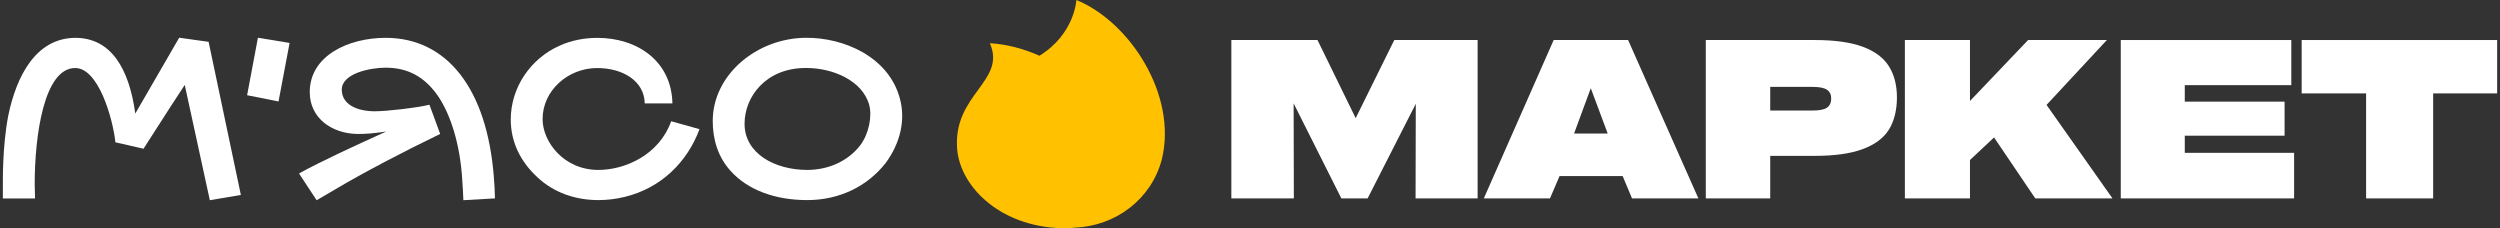
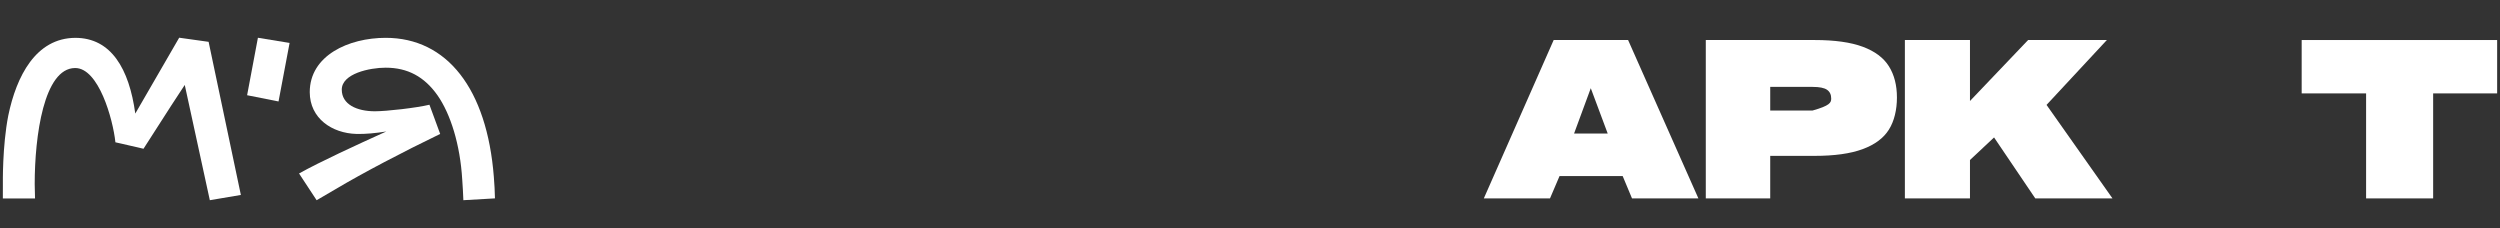
<svg xmlns="http://www.w3.org/2000/svg" width="438" height="40" viewBox="0 0 438 40" fill="none">
  <rect x="0" y="0" width="438" height="40" fill="#333333" stroke="none" />
-   <path d="M244.283 7.013H258.879V34.76H248.008L248.046 18.186L239.607 34.76H235.007L226.644 18.111L226.682 34.76H215.733V7.013H230.824L237.515 20.697L244.28 7.013H244.283Z" fill="white" />
  <path d="M297.558 34.76H285.928L284.292 30.845H273.232L271.559 34.76H259.966L272.204 7.013H285.242L297.558 34.76ZM278.705 15.451L275.777 23.394H281.67L278.705 15.451Z" fill="white" />
-   <path d="M317.937 7.013C321.435 7.013 324.24 7.406 326.355 8.191C328.47 8.976 329.998 10.116 330.936 11.611C331.873 13.106 332.343 14.931 332.343 17.084C332.343 19.236 331.873 21.214 330.936 22.709C329.998 24.204 328.465 25.344 326.335 26.129C324.208 26.915 321.408 27.307 317.935 27.307H310.142V34.758H298.854V7.013H317.935H317.937ZM317.557 19.366C318.772 19.366 319.622 19.197 320.105 18.854C320.585 18.511 320.827 17.986 320.827 17.276C320.827 16.566 320.587 16.079 320.105 15.736C319.622 15.394 318.775 15.224 317.557 15.224H310.144V19.366H317.557Z" fill="white" />
+   <path d="M317.937 7.013C321.435 7.013 324.24 7.406 326.355 8.191C328.47 8.976 329.998 10.116 330.936 11.611C331.873 13.106 332.343 14.931 332.343 17.084C332.343 19.236 331.873 21.214 330.936 22.709C329.998 24.204 328.465 25.344 326.335 26.129C324.208 26.915 321.408 27.307 317.935 27.307H310.142V34.758H298.854V7.013H317.935H317.937ZM317.557 19.366C320.585 18.511 320.827 17.986 320.827 17.276C320.827 16.566 320.587 16.079 320.105 15.736C319.622 15.394 318.775 15.224 317.557 15.224H310.144V19.366H317.557Z" fill="white" />
  <path d="M356.582 34.76L349.359 24.079L345.139 28.032V34.76H333.735V7.013H345.139V17.694L355.324 7.013H369.123L358.554 18.379L370.11 34.763H356.579L356.582 34.76Z" fill="white" />
-   <path d="M371.559 34.76V7.013H401.436V14.919H382.772V17.806H400.258V23.774H382.772V26.777H401.928V34.76H371.559Z" fill="white" />
  <path d="M403.253 16.364V7.013H437.5V16.364H426.287V34.76H414.541V16.364H403.253Z" fill="white" />
-   <path d="M188.584 0C188.584 0 188.297 5.948 182.119 9.763C182.114 9.763 182.112 9.763 182.107 9.768C179.289 8.498 176.276 7.733 173.423 7.571C176.369 14.233 166.946 16.484 167.691 26.084C168.208 32.775 175.519 40.218 187.319 39.995C187.632 39.973 187.929 39.94 188.214 39.89C195.505 39.623 201.738 34.872 203.558 27.899C206.311 16.579 197.853 3.768 188.582 0H188.584Z" fill="#FFC100" />
  <path d="M43.294 16.684L48.799 17.776L50.737 7.521L45.187 6.616L43.294 16.684Z" fill="white" />
-   <path d="M104.829 29.77C98.741 29.77 95.061 24.807 95.061 20.872C95.061 15.841 99.543 11.921 104.611 11.921C109.124 11.921 112.884 14.181 112.959 18.116H117.807C117.662 10.754 111.719 6.636 104.649 6.636C102.389 6.636 100.094 7.073 98.088 7.983C92.948 10.243 89.485 15.331 89.485 20.944C89.485 24.844 91.163 28.35 94.261 31.155C97.031 33.708 100.749 35.055 104.831 35.055C106.361 35.055 107.967 34.873 109.534 34.473C115.805 32.943 120.432 28.385 122.548 22.627L117.59 21.242C115.512 27.075 109.607 29.77 104.831 29.77H104.829Z" fill="white" />
-   <path d="M157.639 17.194C155.672 9.976 147.871 6.551 141.128 6.623C132.6 6.696 124.872 13.074 124.872 21.204C124.872 24.339 125.747 27.475 128.007 29.952C130.995 33.27 135.77 35.055 141.421 35.055C147.071 35.055 151.954 32.65 155.162 28.567C157.749 25.067 158.697 20.949 157.639 17.194ZM150.676 25.504C148.599 28.165 145.246 29.77 141.418 29.77C135.785 29.77 130.447 26.917 130.447 21.689C130.447 16.914 134.208 11.911 141.163 11.911H141.308C145.828 11.911 151.076 14.061 152.279 18.361C152.826 20.367 152.241 23.464 150.676 25.504Z" fill="white" />
  <path d="M67.571 6.628C61.083 6.628 54.268 9.726 54.268 16.141C54.268 20.734 58.17 23.357 62.468 23.466C64.021 23.506 65.834 23.329 67.676 23.037C62.366 25.444 56.105 28.322 52.393 30.392L55.473 35.08L58.821 33.125C63.668 30.244 70.556 26.637 77.119 23.466L76.237 21.066C76.237 21.066 76.237 21.066 76.239 21.066L75.237 18.349C72.976 18.896 67.724 19.496 65.683 19.496C62.513 19.496 59.878 18.291 59.878 15.704C59.878 12.896 64.763 11.858 67.569 11.858C71.431 11.858 74.349 13.443 76.644 16.689C78.939 19.969 80.617 25.327 80.982 31.45C81.064 32.71 81.144 33.845 81.182 35.075L86.717 34.755C86.677 33.37 86.642 32.422 86.52 30.977C85.317 15.559 78.319 6.628 67.566 6.628H67.571Z" fill="white" />
  <path d="M31.396 6.603L23.701 19.899C22.631 12.053 19.475 6.631 13.19 6.631C6.264 6.668 2.874 13.373 1.454 20.226C0.394 25.624 0.504 32.147 0.504 32.33L0.499 34.772H6.137L6.079 32.257C6.079 23.834 7.682 11.956 13.15 11.918C17.268 11.881 19.783 20.811 20.22 24.932L21.46 25.209L25.141 26.062C29.453 19.301 31.384 16.374 32.369 14.881L36.761 35.075L42.199 34.155L36.549 7.328L31.391 6.606L31.396 6.603Z" fill="white" />
</svg>